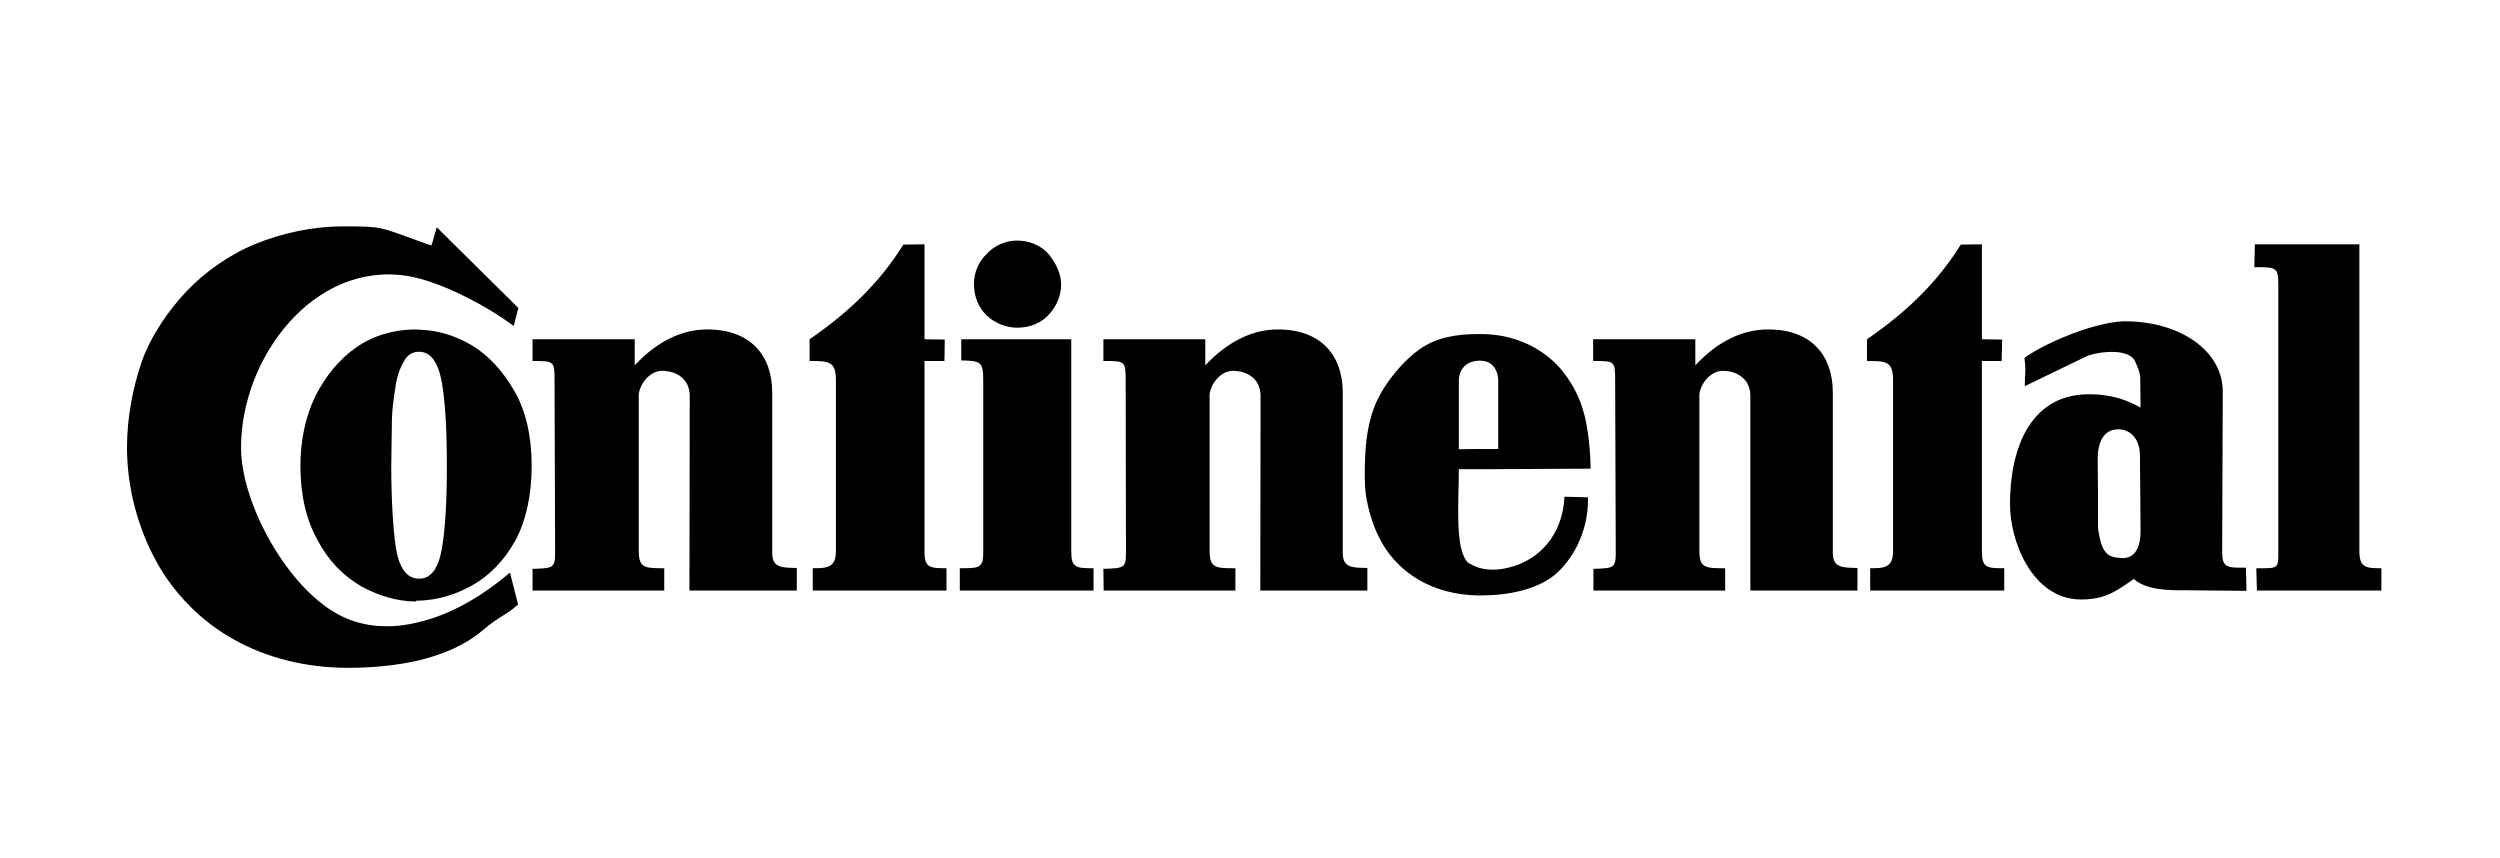
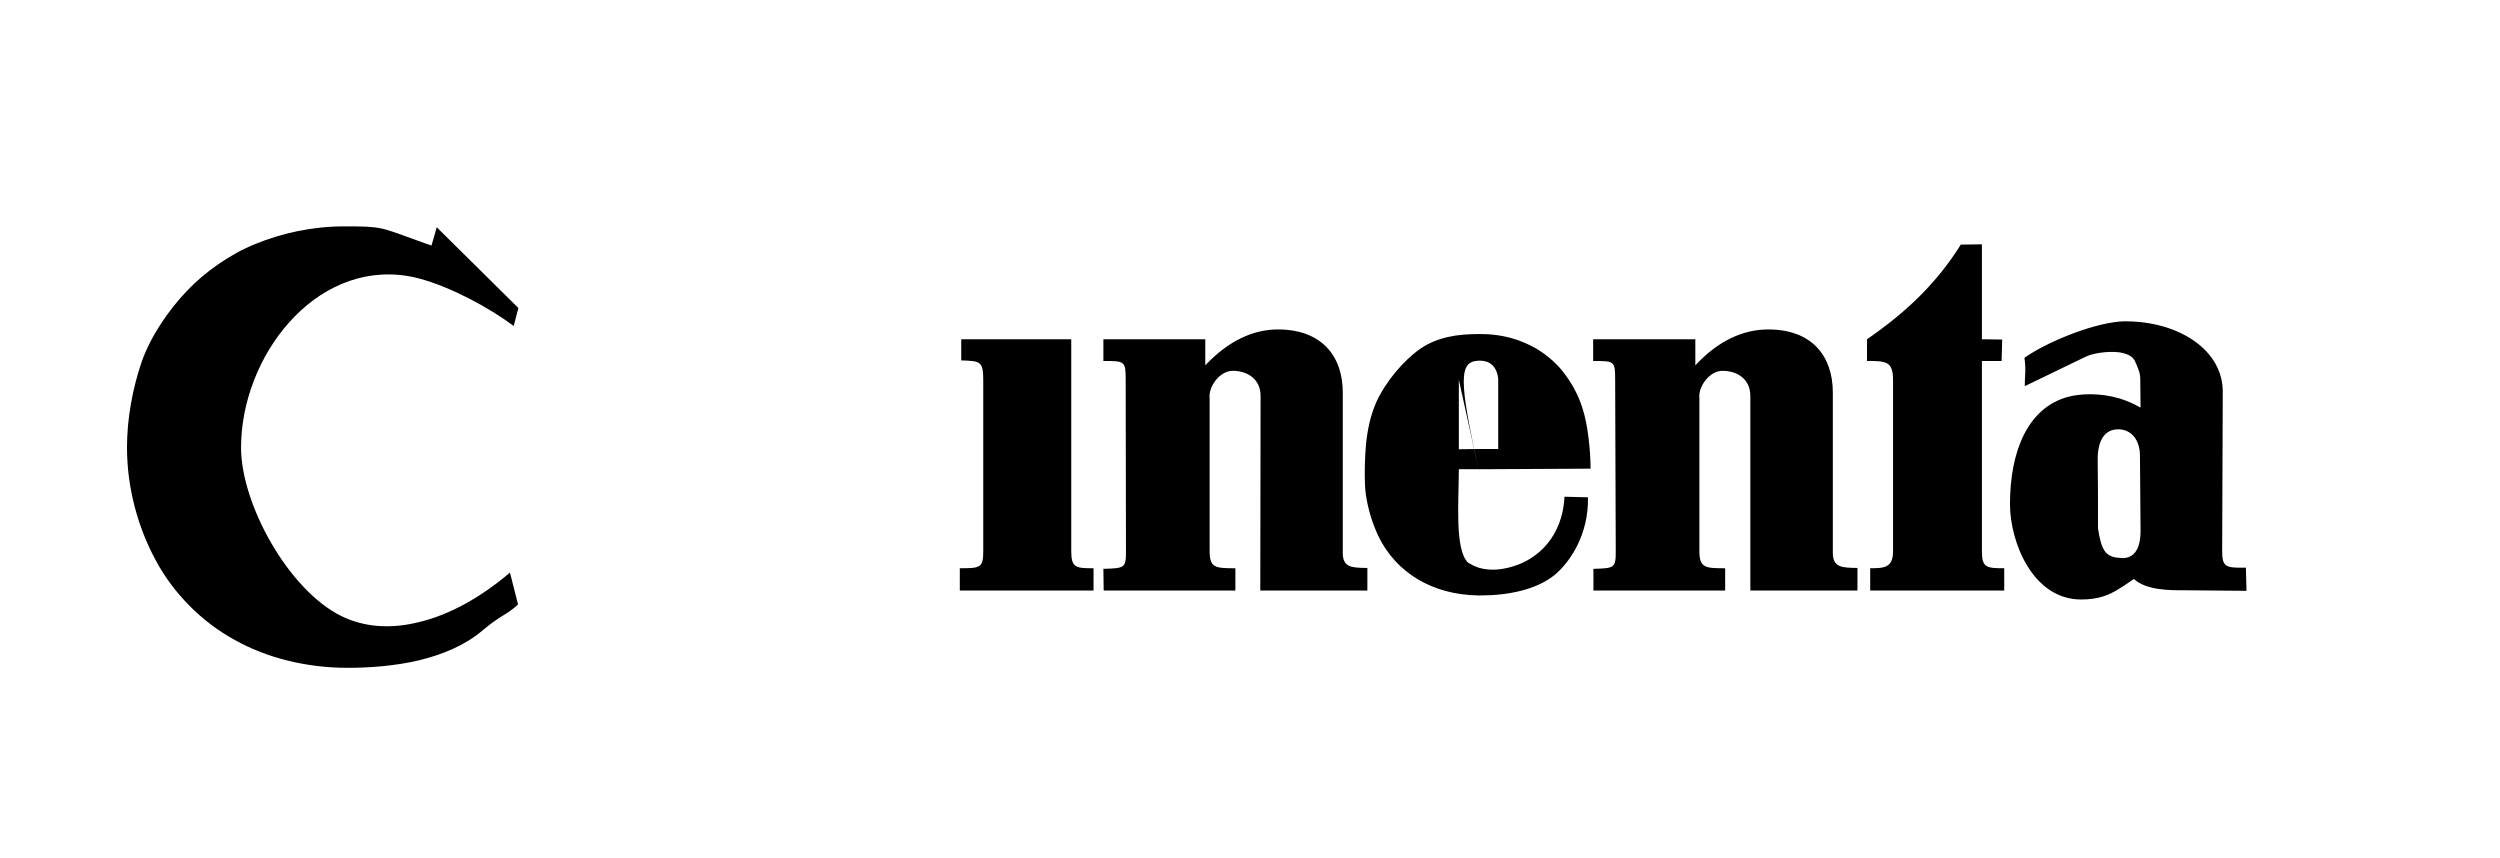
<svg xmlns="http://www.w3.org/2000/svg" width="822" height="282" viewBox="0 0 822 282" fill="none">
-   <path fill-rule="evenodd" clip-rule="evenodd" d="M154.832 113.36C149.404 110.218 143.6 108.506 137.795 108.407C137.415 108.316 137.13 108.316 136.75 108.316C129.705 108.316 122.851 110.218 117.142 114.215C111.527 118.114 106.959 123.732 103.627 130.392C100.39 137.056 98.774 144.956 98.774 153.233C98.774 162.659 100.675 171.03 104.483 177.695C108.005 184.45 112.954 189.402 118.853 192.825C124.467 195.876 130.656 197.774 136.936 197.774L136.746 197.493H137.792C143.596 197.303 149.499 195.682 155.113 192.544C160.823 189.402 165.68 184.45 169.484 177.695C173.006 171.03 174.812 162.659 174.812 153.233C174.812 143.716 173.006 135.341 169.198 128.681C165.395 122.02 160.541 116.692 154.832 113.36V113.36ZM145.311 180.266C144.166 186.93 141.694 190.262 137.887 190.262H137.792C133.794 190.262 131.322 186.926 130.177 180.266C129.226 173.602 128.655 164.37 128.655 153.237C128.655 148.193 128.845 143.15 128.845 138.962C128.845 135.059 129.42 130.967 129.986 127.543C130.367 124.211 131.413 121.165 132.748 118.978C133.794 116.692 135.7 115.646 137.792 115.646C141.694 115.646 144.166 119.263 145.311 125.923C146.452 132.587 146.928 141.819 146.928 153.237C146.928 164.374 146.452 173.606 145.311 180.266V180.266ZM775.765 181.316V80.332H741.407L741.213 87.852C749.113 87.852 749.113 87.852 749.113 95.087V181.316C749.113 187.124 749.113 186.839 741.878 186.839L742.073 194.169H783V186.839C778.139 186.839 775.765 186.74 775.765 181.316V181.316ZM303.974 181.316V118.688H310.539L310.634 111.644L303.974 111.549V80.332L297.028 80.427C289.128 93.086 279.037 102.702 266.188 111.549V118.688C272.468 118.688 274.849 118.783 274.849 124.968V181.312C274.849 186.736 271.707 186.835 267.234 186.835V194.165H311.209V186.835C305.59 186.839 303.974 186.645 303.974 181.316V181.316ZM253.906 181.791V129.065C253.906 116.977 246.866 108.32 232.586 108.32C224.496 108.32 216.315 111.937 208.696 120.123V111.553H175.098V118.692C182.142 118.692 182.332 118.692 182.332 124.881L182.523 181.419C182.523 186.748 182.047 186.843 175.098 187.033V194.173H218.406V186.843C211.933 186.843 210.031 186.748 210.031 181.134V130.967C209.555 127.254 213.268 121.925 217.646 121.925C222.309 121.925 226.782 124.497 226.782 130.206L226.687 194.165H261.996V186.74C257.048 186.645 253.906 186.74 253.906 181.791V181.791ZM334.43 107.745C338.808 107.745 342.615 106.129 345.187 103.082C347.659 100.229 348.899 96.802 348.899 93.565C348.899 90.138 347.283 86.616 344.806 83.573C342.33 80.716 338.523 79.1 334.434 79.1C332.533 79.101 330.654 79.5 328.917 80.27C327.18 81.04 325.623 82.165 324.347 83.573C323.033 84.842 321.992 86.366 321.288 88.052C320.585 89.737 320.233 91.549 320.254 93.375V93.565C320.254 97.468 321.775 101.176 324.347 103.653C327.066 106.247 330.671 107.711 334.43 107.745V107.745Z" fill="black" />
-   <path fill-rule="evenodd" clip-rule="evenodd" d="M137.791 204.537C128.75 206.823 119.899 206.348 112.189 202.54C94.863 193.974 79.257 165.805 79.257 147.148C79.257 117.547 103.148 85.95 133.794 90.709C135.03 90.899 136.365 91.184 137.791 91.564C147.879 94.231 160.442 100.891 168.913 107.175L170.438 101.271L143.6 74.718L141.884 80.713C140.363 80.237 139.028 79.762 137.791 79.286C124.748 74.623 125.893 74.433 113.045 74.433C102.577 74.433 92.486 76.719 83.92 80.237C75.83 83.474 67.359 89.374 61.36 95.752C55.556 101.846 49.653 110.313 46.61 118.879C43.658 127.543 41.756 137.346 41.756 147.148C41.756 160.472 45.374 173.511 51.273 184.363C56.887 194.834 66.214 204.446 77.066 210.349C87.537 216.249 100.576 219.581 114.281 219.581C121.892 219.581 130.081 218.915 137.791 217.109C145.597 215.203 152.926 212.156 158.636 207.303C164.725 202.16 166.441 202.354 170.339 198.737L167.677 188.265C158.065 196.447 147.788 202.16 137.791 204.537ZM352.227 181.316V111.553H316.058V118.502C322.342 118.692 323.292 118.787 323.292 124.972V181.316C323.292 186.74 322.243 186.839 315.582 186.839V194.169H359.557V186.839C353.844 186.839 352.227 186.74 352.227 181.316ZM486.143 154.287L522.978 154.097C522.978 148.003 522.019 139.247 520.307 134.204C518.877 129.441 516.119 124.778 512.977 121.07C509.927 117.642 505.834 114.596 501.464 112.789C497.177 110.887 492.232 109.837 486.9 109.837H486.143C479.289 109.837 472.716 110.788 467.105 114.596C461.487 118.498 455.584 125.448 452.45 132.393C450.639 136.581 449.585 141.339 449.114 146.383C448.843 149.74 448.716 153.106 448.734 156.474C448.734 158.566 448.825 160.662 449.114 162.754C449.806 167.363 451.153 171.85 453.116 176.078C455.932 182.061 460.472 187.066 466.154 190.448C471.674 193.784 478.528 195.682 486.143 195.781H486.9C496.131 195.781 505.271 193.784 511.076 189.117C516.5 184.644 522.403 175.412 522.118 163.515L514.412 163.324C513.738 176.554 505.561 183.784 497.656 186.169C494.32 187.215 490.228 187.881 486.143 186.641C484.947 186.223 483.798 185.681 482.716 185.024C478.243 180.745 479.665 164.846 479.665 154.283H486.143V154.287ZM479.665 124.877C479.665 124.877 479.665 118.879 486.143 118.593H486.808C492.613 118.688 492.613 124.877 492.613 124.877V147.623H486.143L479.665 147.718V124.877ZM602.634 181.791V129.065C602.634 116.977 595.684 108.32 581.409 108.32C573.232 108.32 565.042 111.937 557.427 120.123V111.553H523.829V118.692C530.87 118.692 531.064 118.692 531.064 124.881L531.258 181.419C531.258 186.748 530.779 186.843 523.921 187.033V194.173H567.233V186.843C560.664 186.843 558.758 186.748 558.758 181.134V130.967C558.287 127.254 561.991 121.925 566.373 121.925C571.041 121.925 575.514 124.497 575.514 130.206V194.165H610.732V186.74C605.871 186.645 602.634 186.74 602.634 181.791ZM441.503 181.791V129.065C441.503 116.977 434.462 108.32 420.183 108.32C412.188 108.32 404.006 111.937 396.296 120.123V111.553H362.794V118.692C369.838 118.692 370.123 118.692 370.123 124.881L370.218 181.419C370.218 186.748 369.743 186.843 362.794 187.033L362.889 194.173H406.197V186.843C399.628 186.843 397.727 186.748 397.727 181.134V130.967C397.251 127.254 400.96 121.925 405.338 121.925C410.001 121.925 414.478 124.497 414.478 130.206L414.383 194.165H449.593V186.74H449.122C444.55 186.645 441.503 186.645 441.503 181.791ZM730.65 181.221L730.844 128.78C730.844 114.98 716.28 105.653 698.863 105.653C698.197 105.653 697.532 105.653 696.767 105.748C687.25 106.604 672.591 112.694 665.645 117.646C666.22 122.31 665.744 122.69 665.744 126.973L685.824 117.266C687.912 116.216 692.864 115.364 696.767 115.84C699.243 116.22 701.24 117.076 702.005 118.791C702.579 120.218 703.716 122.314 703.716 124.406L703.815 134.017C701.584 132.748 699.22 131.726 696.767 130.971C690.491 129.164 684.207 129.354 679.921 130.495C666.695 134.112 660.883 148.392 660.883 165.809C660.883 177.988 668.213 197.116 684.299 197.116C689.917 197.116 693.439 195.69 696.763 193.594C698.38 192.643 699.905 191.502 701.624 190.361C705.717 194.169 713.804 194.074 717.52 194.074L738.645 194.264L738.459 186.649C731.886 186.74 730.65 186.55 730.65 181.221ZM697.908 183.507C697.528 183.507 697.151 183.412 696.763 183.412C692.104 183.126 690.868 180.555 689.822 173.705C689.822 165.809 689.822 155.812 689.723 151.815C689.536 144.679 692.108 141.157 696.486 141.157H696.763C701.141 141.347 703.617 145.06 703.617 149.818C703.617 155.907 703.811 167.425 703.811 174.18C703.907 180.46 701.716 183.507 697.908 183.507ZM651.652 181.316V118.688H658.13L658.316 111.644L651.652 111.549V80.332L644.71 80.427C636.81 93.086 626.719 102.702 613.866 111.549V118.688C620.15 118.688 622.432 118.784 622.432 124.968V181.312C622.432 186.736 619.389 186.835 614.92 186.835V194.165H658.989V186.835C653.173 186.839 651.652 186.645 651.652 181.316Z" fill="black" />
+   <path fill-rule="evenodd" clip-rule="evenodd" d="M137.791 204.537C128.75 206.823 119.899 206.348 112.189 202.54C94.863 193.974 79.257 165.805 79.257 147.148C79.257 117.547 103.148 85.95 133.794 90.709C135.03 90.899 136.365 91.184 137.791 91.564C147.879 94.231 160.442 100.891 168.913 107.175L170.438 101.271L143.6 74.718L141.884 80.713C140.363 80.237 139.028 79.762 137.791 79.286C124.748 74.623 125.893 74.433 113.045 74.433C102.577 74.433 92.486 76.719 83.92 80.237C75.83 83.474 67.359 89.374 61.36 95.752C55.556 101.846 49.653 110.313 46.61 118.879C43.658 127.543 41.756 137.346 41.756 147.148C41.756 160.472 45.374 173.511 51.273 184.363C56.887 194.834 66.214 204.446 77.066 210.349C87.537 216.249 100.576 219.581 114.281 219.581C121.892 219.581 130.081 218.915 137.791 217.109C145.597 215.203 152.926 212.156 158.636 207.303C164.725 202.16 166.441 202.354 170.339 198.737L167.677 188.265C158.065 196.447 147.788 202.16 137.791 204.537ZM352.227 181.316V111.553H316.058V118.502C322.342 118.692 323.292 118.787 323.292 124.972V181.316C323.292 186.74 322.243 186.839 315.582 186.839V194.169H359.557V186.839C353.844 186.839 352.227 186.74 352.227 181.316ZM486.143 154.287L522.978 154.097C522.978 148.003 522.019 139.247 520.307 134.204C518.877 129.441 516.119 124.778 512.977 121.07C509.927 117.642 505.834 114.596 501.464 112.789C497.177 110.887 492.232 109.837 486.9 109.837H486.143C479.289 109.837 472.716 110.788 467.105 114.596C461.487 118.498 455.584 125.448 452.45 132.393C450.639 136.581 449.585 141.339 449.114 146.383C448.843 149.74 448.716 153.106 448.734 156.474C448.734 158.566 448.825 160.662 449.114 162.754C449.806 167.363 451.153 171.85 453.116 176.078C455.932 182.061 460.472 187.066 466.154 190.448C471.674 193.784 478.528 195.682 486.143 195.781H486.9C496.131 195.781 505.271 193.784 511.076 189.117C516.5 184.644 522.403 175.412 522.118 163.515L514.412 163.324C513.738 176.554 505.561 183.784 497.656 186.169C494.32 187.215 490.228 187.881 486.143 186.641C484.947 186.223 483.798 185.681 482.716 185.024C478.243 180.745 479.665 164.846 479.665 154.283H486.143V154.287ZC479.665 124.877 479.665 118.879 486.143 118.593H486.808C492.613 118.688 492.613 124.877 492.613 124.877V147.623H486.143L479.665 147.718V124.877ZM602.634 181.791V129.065C602.634 116.977 595.684 108.32 581.409 108.32C573.232 108.32 565.042 111.937 557.427 120.123V111.553H523.829V118.692C530.87 118.692 531.064 118.692 531.064 124.881L531.258 181.419C531.258 186.748 530.779 186.843 523.921 187.033V194.173H567.233V186.843C560.664 186.843 558.758 186.748 558.758 181.134V130.967C558.287 127.254 561.991 121.925 566.373 121.925C571.041 121.925 575.514 124.497 575.514 130.206V194.165H610.732V186.74C605.871 186.645 602.634 186.74 602.634 181.791ZM441.503 181.791V129.065C441.503 116.977 434.462 108.32 420.183 108.32C412.188 108.32 404.006 111.937 396.296 120.123V111.553H362.794V118.692C369.838 118.692 370.123 118.692 370.123 124.881L370.218 181.419C370.218 186.748 369.743 186.843 362.794 187.033L362.889 194.173H406.197V186.843C399.628 186.843 397.727 186.748 397.727 181.134V130.967C397.251 127.254 400.96 121.925 405.338 121.925C410.001 121.925 414.478 124.497 414.478 130.206L414.383 194.165H449.593V186.74H449.122C444.55 186.645 441.503 186.645 441.503 181.791ZM730.65 181.221L730.844 128.78C730.844 114.98 716.28 105.653 698.863 105.653C698.197 105.653 697.532 105.653 696.767 105.748C687.25 106.604 672.591 112.694 665.645 117.646C666.22 122.31 665.744 122.69 665.744 126.973L685.824 117.266C687.912 116.216 692.864 115.364 696.767 115.84C699.243 116.22 701.24 117.076 702.005 118.791C702.579 120.218 703.716 122.314 703.716 124.406L703.815 134.017C701.584 132.748 699.22 131.726 696.767 130.971C690.491 129.164 684.207 129.354 679.921 130.495C666.695 134.112 660.883 148.392 660.883 165.809C660.883 177.988 668.213 197.116 684.299 197.116C689.917 197.116 693.439 195.69 696.763 193.594C698.38 192.643 699.905 191.502 701.624 190.361C705.717 194.169 713.804 194.074 717.52 194.074L738.645 194.264L738.459 186.649C731.886 186.74 730.65 186.55 730.65 181.221ZM697.908 183.507C697.528 183.507 697.151 183.412 696.763 183.412C692.104 183.126 690.868 180.555 689.822 173.705C689.822 165.809 689.822 155.812 689.723 151.815C689.536 144.679 692.108 141.157 696.486 141.157H696.763C701.141 141.347 703.617 145.06 703.617 149.818C703.617 155.907 703.811 167.425 703.811 174.18C703.907 180.46 701.716 183.507 697.908 183.507ZM651.652 181.316V118.688H658.13L658.316 111.644L651.652 111.549V80.332L644.71 80.427C636.81 93.086 626.719 102.702 613.866 111.549V118.688C620.15 118.688 622.432 118.784 622.432 124.968V181.312C622.432 186.736 619.389 186.835 614.92 186.835V194.165H658.989V186.835C653.173 186.839 651.652 186.645 651.652 181.316Z" fill="black" />
</svg>